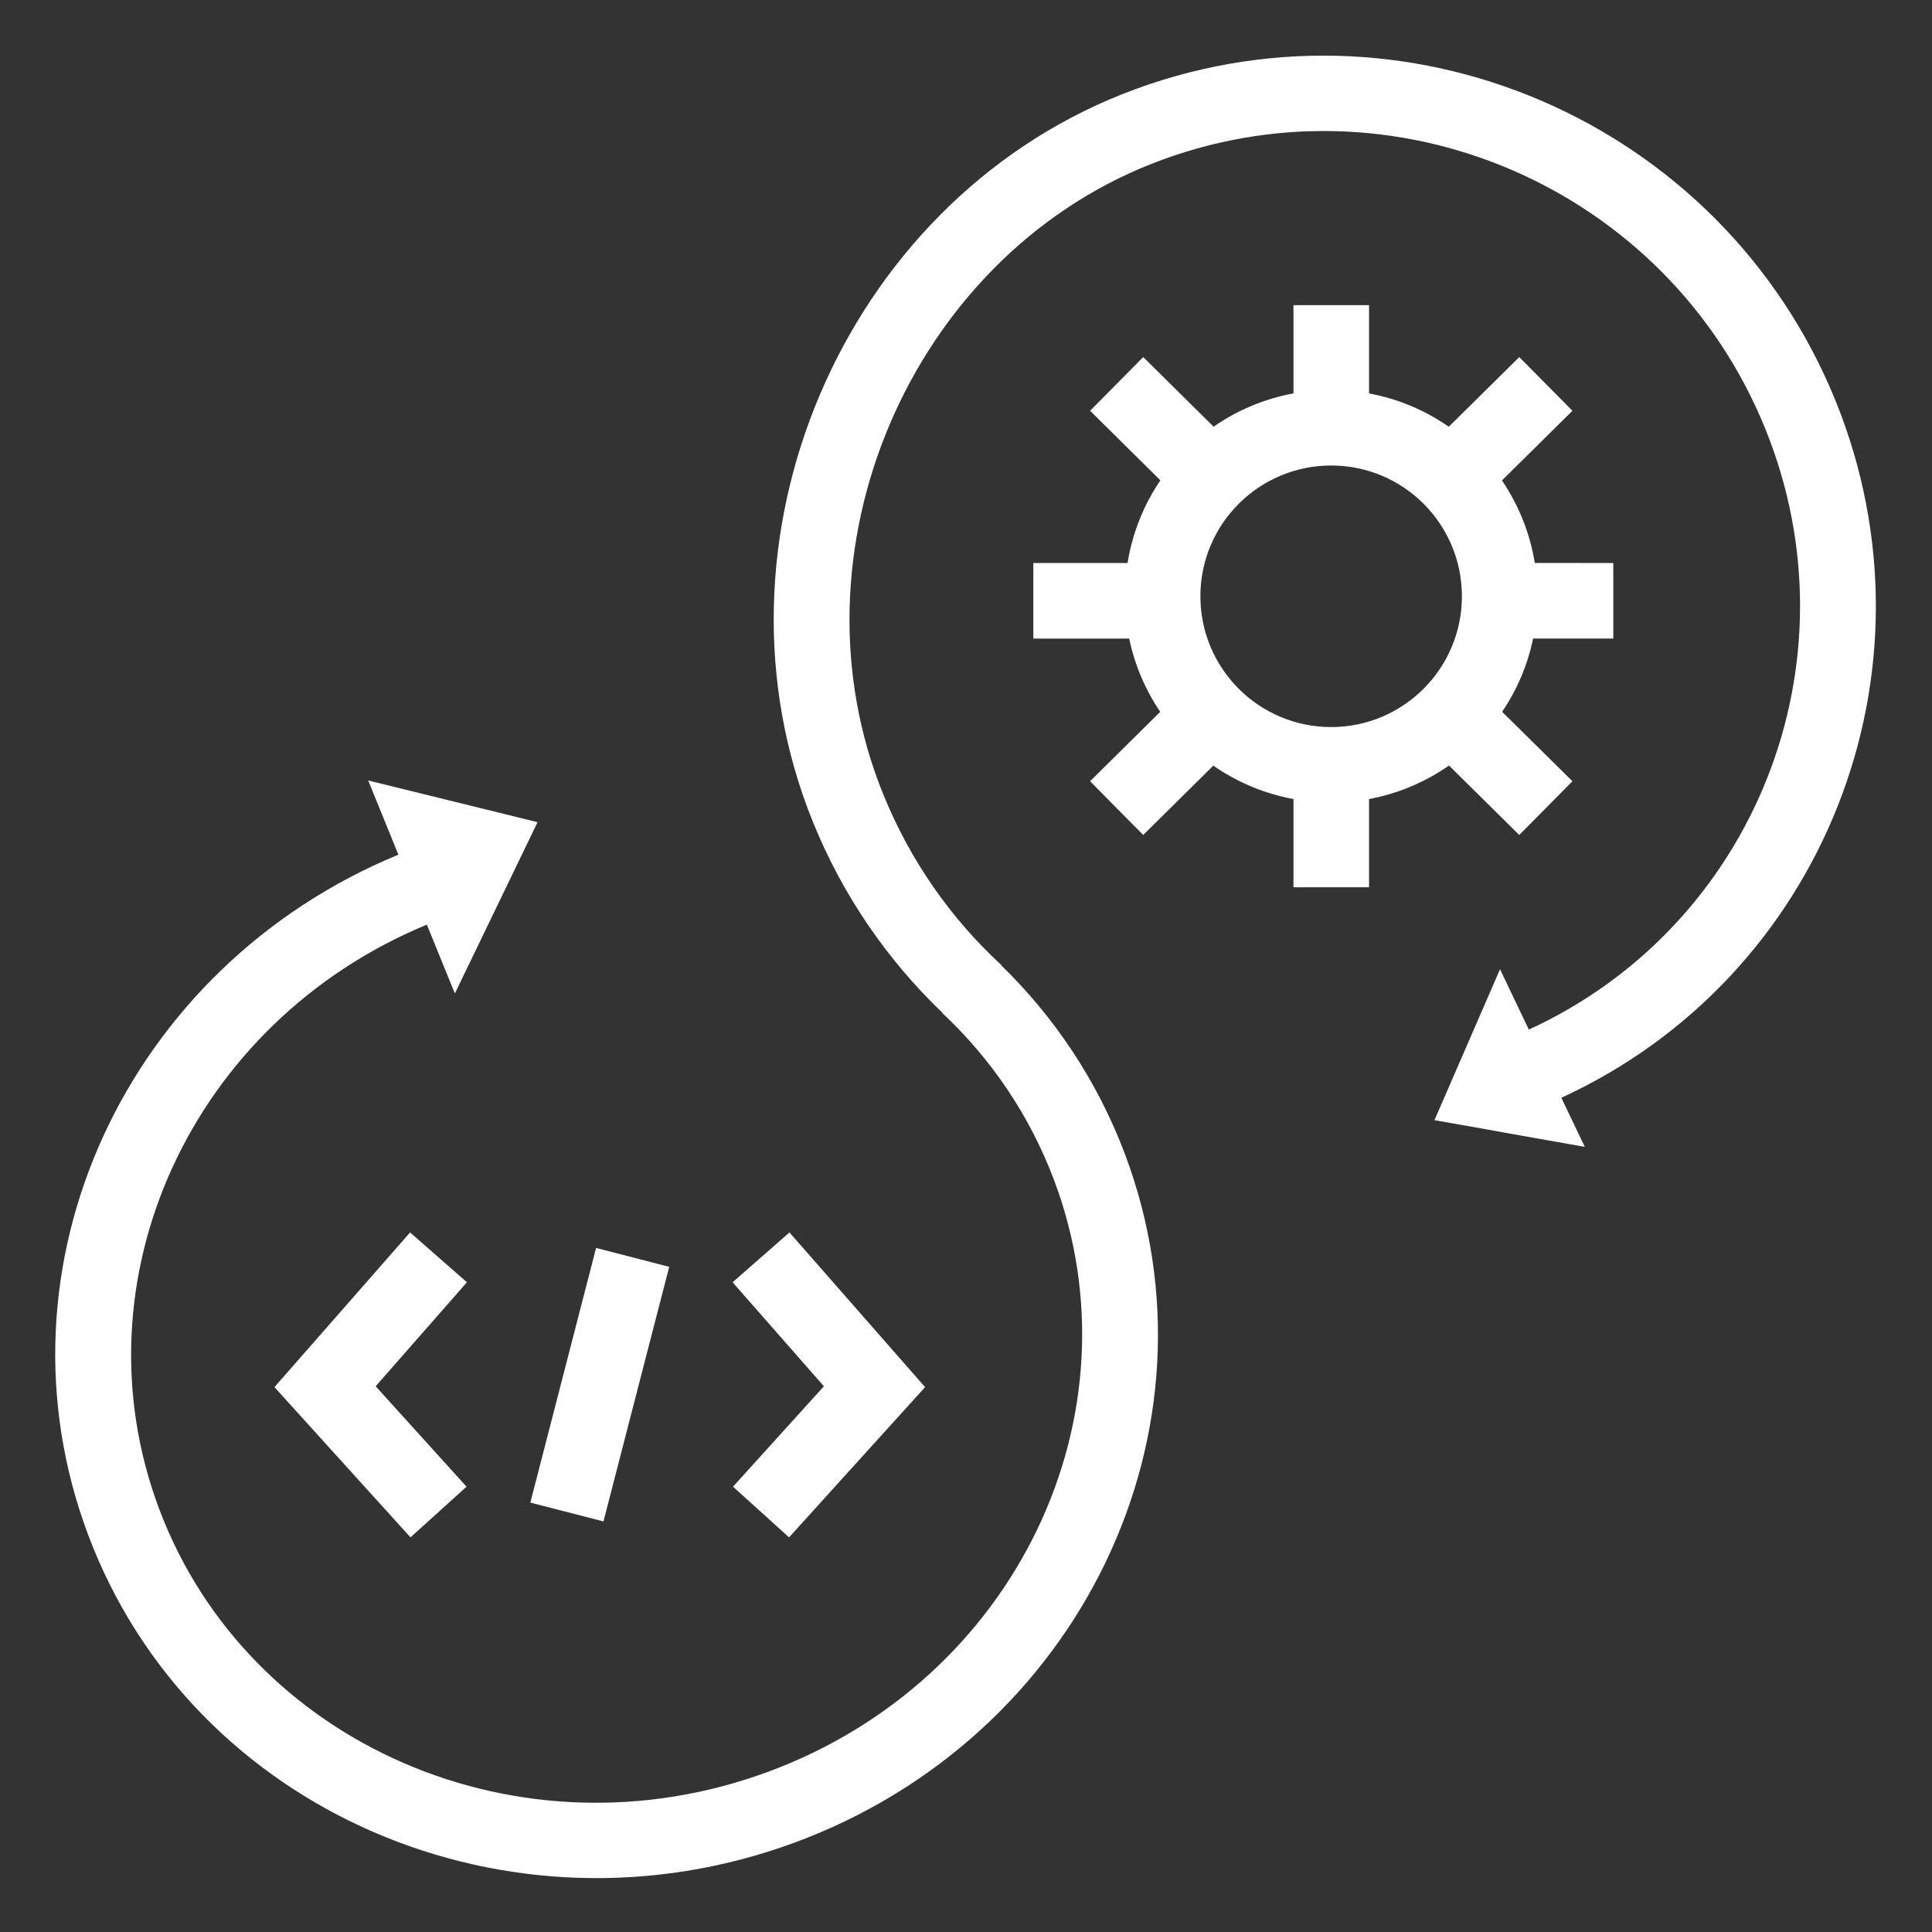
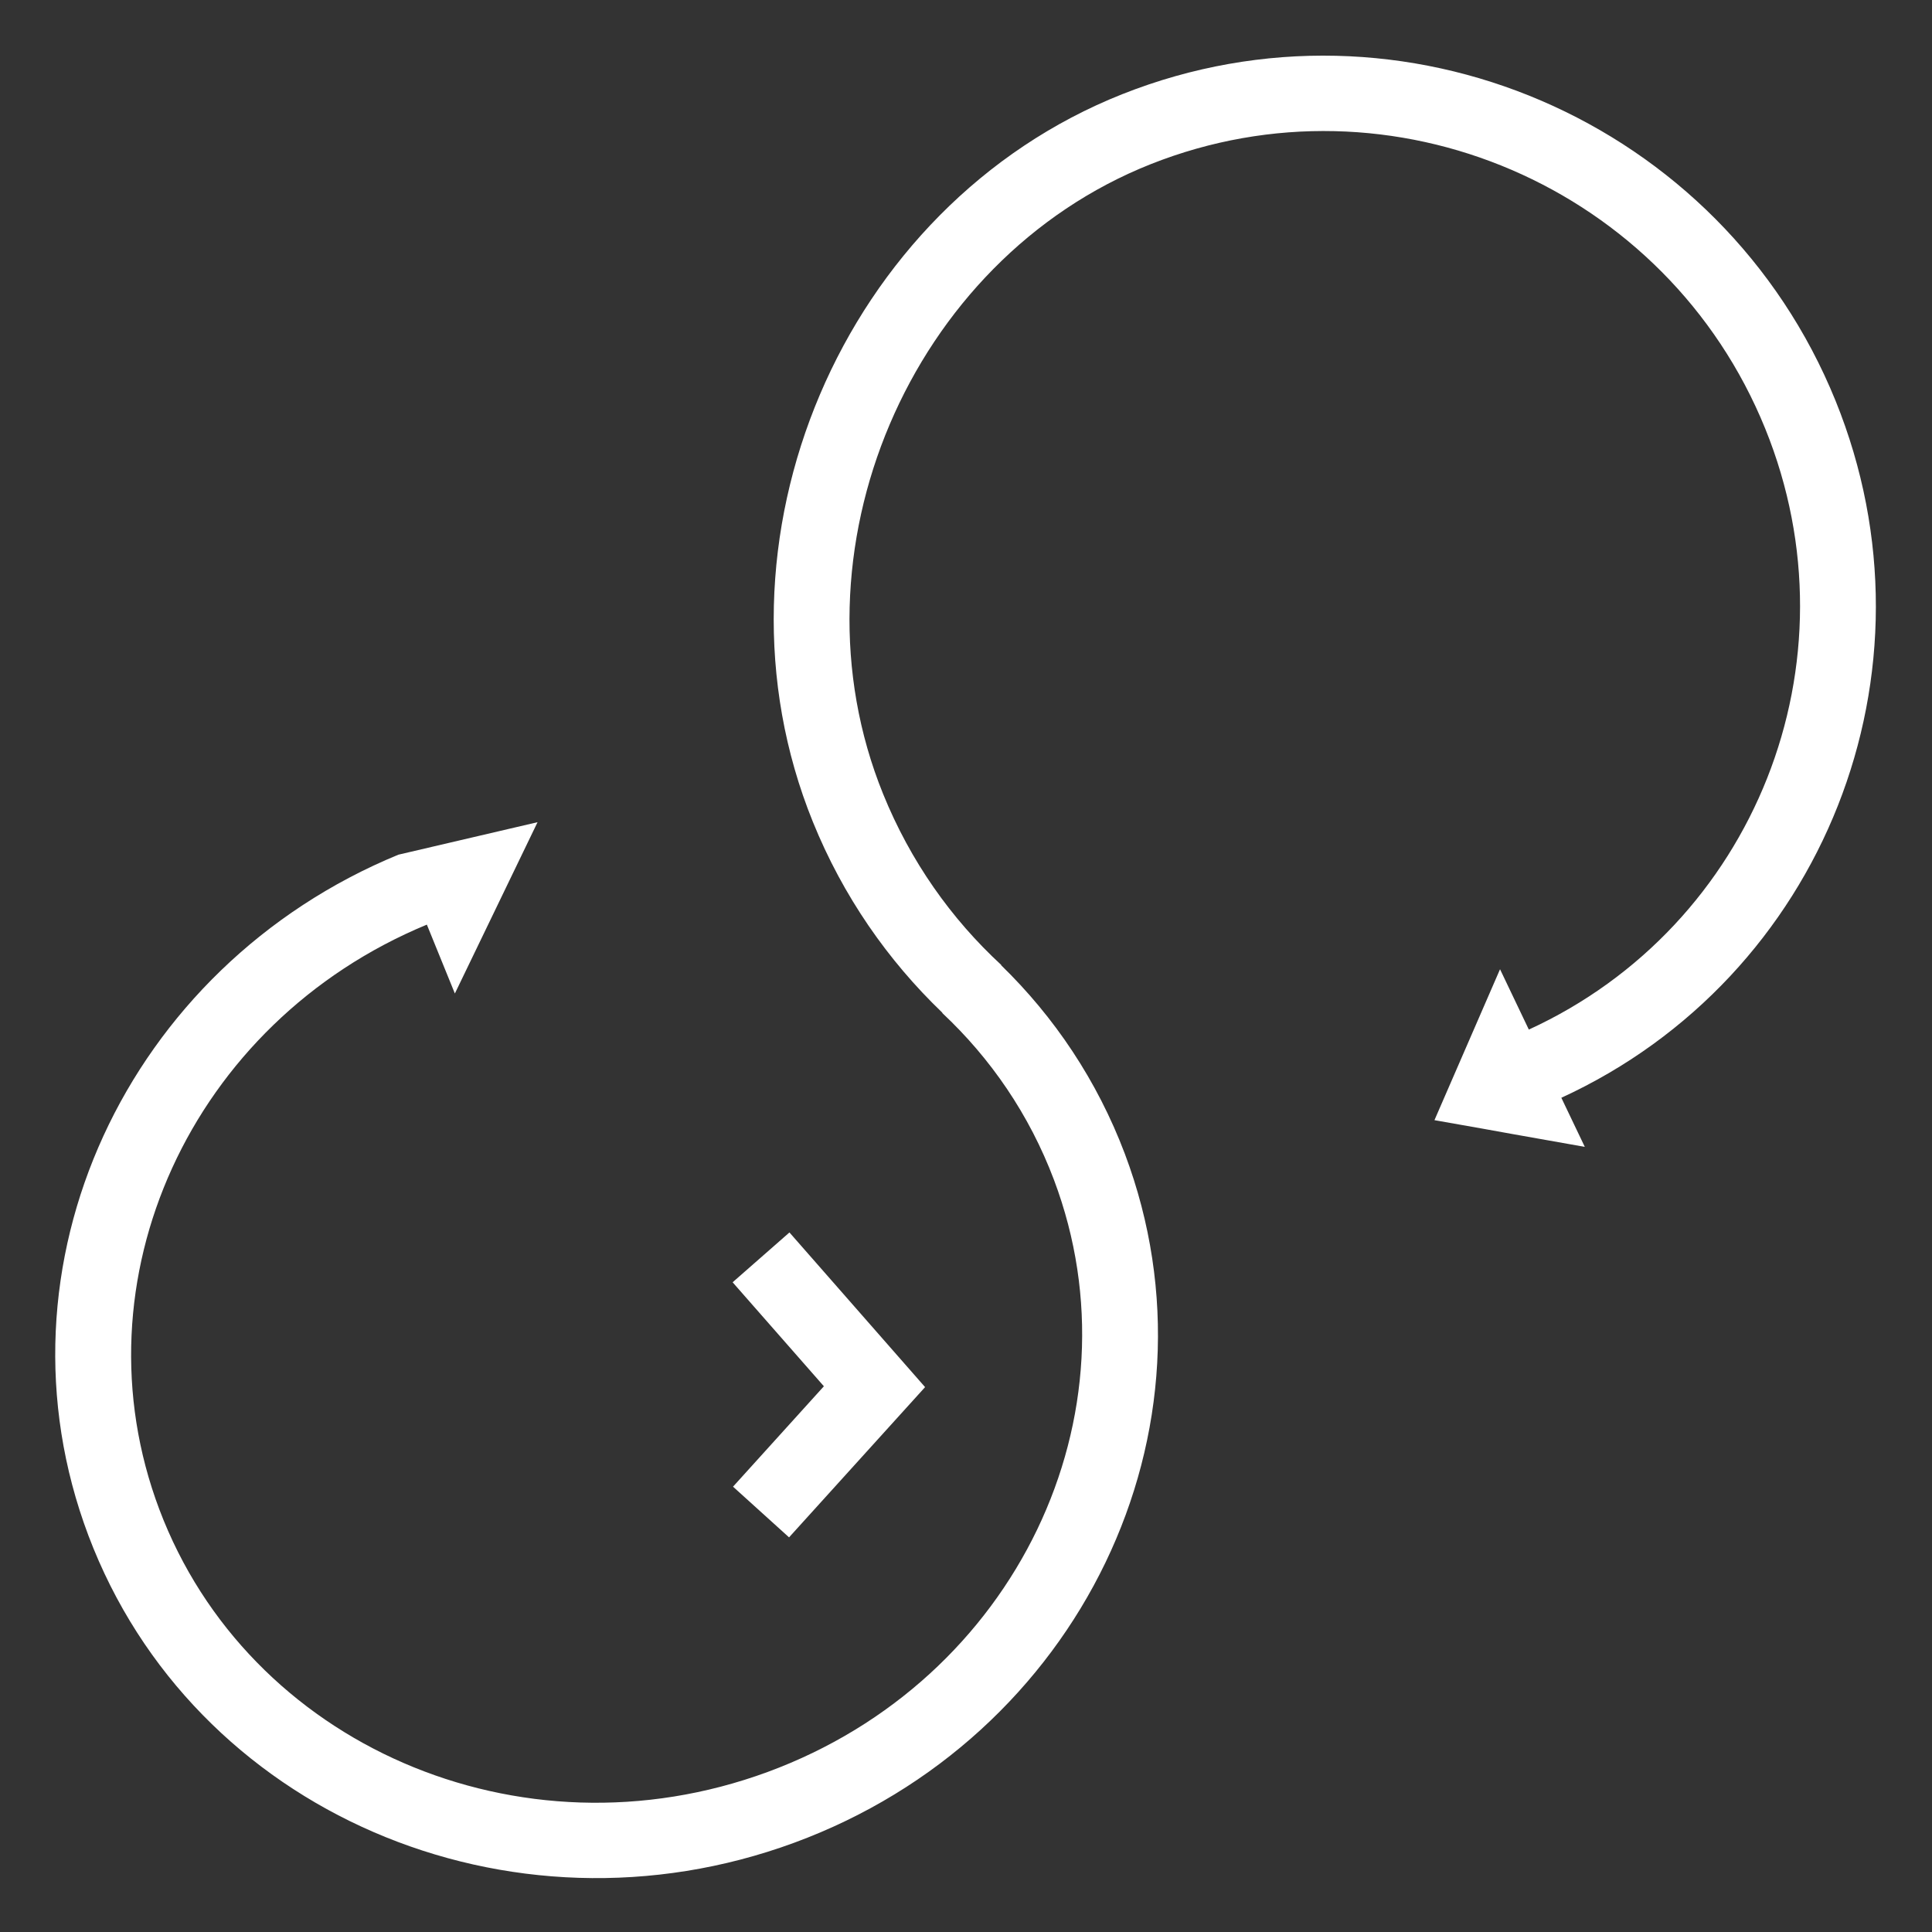
<svg xmlns="http://www.w3.org/2000/svg" fill="none" viewBox="0 0 34 34" height="34" width="34">
  <rect x="0" y="0" width="34" height="34" fill="#333333" stroke="none" />
-   <path fill="white" d="M19.751 1.657C24.682 -0.298 30.3 2.121 32.302 7.051C34.237 11.821 32.084 17.203 27.477 19.319L27.89 20.183L26.621 19.958L26.077 19.86L25.244 19.713L26.398 17.057L26.905 18.119C30.873 16.299 32.736 11.661 31.065 7.543C29.338 3.287 24.494 1.207 20.251 2.889C16.008 4.572 13.815 9.72 15.542 13.974C16.022 15.157 16.741 16.171 17.621 16.982L17.617 16.985C18.554 17.896 19.308 19.015 19.795 20.304C21.628 25.168 18.993 30.582 13.98 32.428C8.967 34.275 3.39 31.887 1.556 27.023C-0.234 22.277 2.232 17.009 7.011 15.041L6.48 13.735L9.46 14.469L8.005 17.484L7.512 16.272C3.358 17.991 1.286 22.538 2.804 26.563C4.361 30.693 9.139 32.793 13.511 31.183C17.881 29.573 20.105 24.894 18.548 20.763C18.114 19.613 17.432 18.623 16.582 17.827L16.585 17.823C15.624 16.902 14.836 15.772 14.306 14.465C12.304 9.533 14.821 3.612 19.751 1.657Z" />
-   <path fill="white" d="M24.093 6.924C24.607 7.019 25.083 7.222 25.496 7.51L26.737 6.284L27.205 6.757L27.672 7.229L26.432 8.455C26.722 8.883 26.924 9.376 27.01 9.907L28.391 9.908L28.392 10.572V11.237H26.98C26.883 11.707 26.695 12.143 26.435 12.526L27.672 13.748L27.204 14.222L26.736 14.694L25.5 13.472C25.085 13.761 24.609 13.966 24.093 14.062V15.615H22.763V14.062C22.246 13.967 21.768 13.763 21.352 13.474L20.119 14.694L19.651 14.222L19.184 13.748L20.418 12.527C20.158 12.144 19.97 11.707 19.872 11.238H18.185V9.908H19.843C19.929 9.376 20.13 8.881 20.421 8.453L19.184 7.229L20.119 6.284L21.357 7.509C21.771 7.221 22.248 7.018 22.763 6.923V5.37H24.093V6.924ZM23.426 8.192C22.155 8.193 21.125 9.223 21.125 10.493C21.125 11.764 22.155 12.795 23.426 12.795C24.697 12.795 25.727 11.764 25.727 10.493C25.727 9.222 24.697 8.192 23.426 8.192Z" />
-   <path fill="white" d="M8.217 22.566L6.611 24.396L8.21 26.163L7.224 27.055L4.83 24.411L7.217 21.689L8.217 22.566Z" />
+   <path fill="white" d="M19.751 1.657C24.682 -0.298 30.3 2.121 32.302 7.051C34.237 11.821 32.084 17.203 27.477 19.319L27.89 20.183L26.621 19.958L26.077 19.86L25.244 19.713L26.398 17.057L26.905 18.119C30.873 16.299 32.736 11.661 31.065 7.543C29.338 3.287 24.494 1.207 20.251 2.889C16.008 4.572 13.815 9.72 15.542 13.974C16.022 15.157 16.741 16.171 17.621 16.982L17.617 16.985C18.554 17.896 19.308 19.015 19.795 20.304C21.628 25.168 18.993 30.582 13.98 32.428C8.967 34.275 3.39 31.887 1.556 27.023C-0.234 22.277 2.232 17.009 7.011 15.041L9.46 14.469L8.005 17.484L7.512 16.272C3.358 17.991 1.286 22.538 2.804 26.563C4.361 30.693 9.139 32.793 13.511 31.183C17.881 29.573 20.105 24.894 18.548 20.763C18.114 19.613 17.432 18.623 16.582 17.827L16.585 17.823C15.624 16.902 14.836 15.772 14.306 14.465C12.304 9.533 14.821 3.612 19.751 1.657Z" />
  <path fill="white" d="M12.893 22.566L14.499 24.396L12.9 26.163L13.886 27.055L16.28 24.411L13.893 21.689L12.893 22.566Z" />
-   <path fill="white" d="M11.777 22.294L10.62 26.775L9.333 26.443L10.49 21.962L11.777 22.294Z" />
</svg>